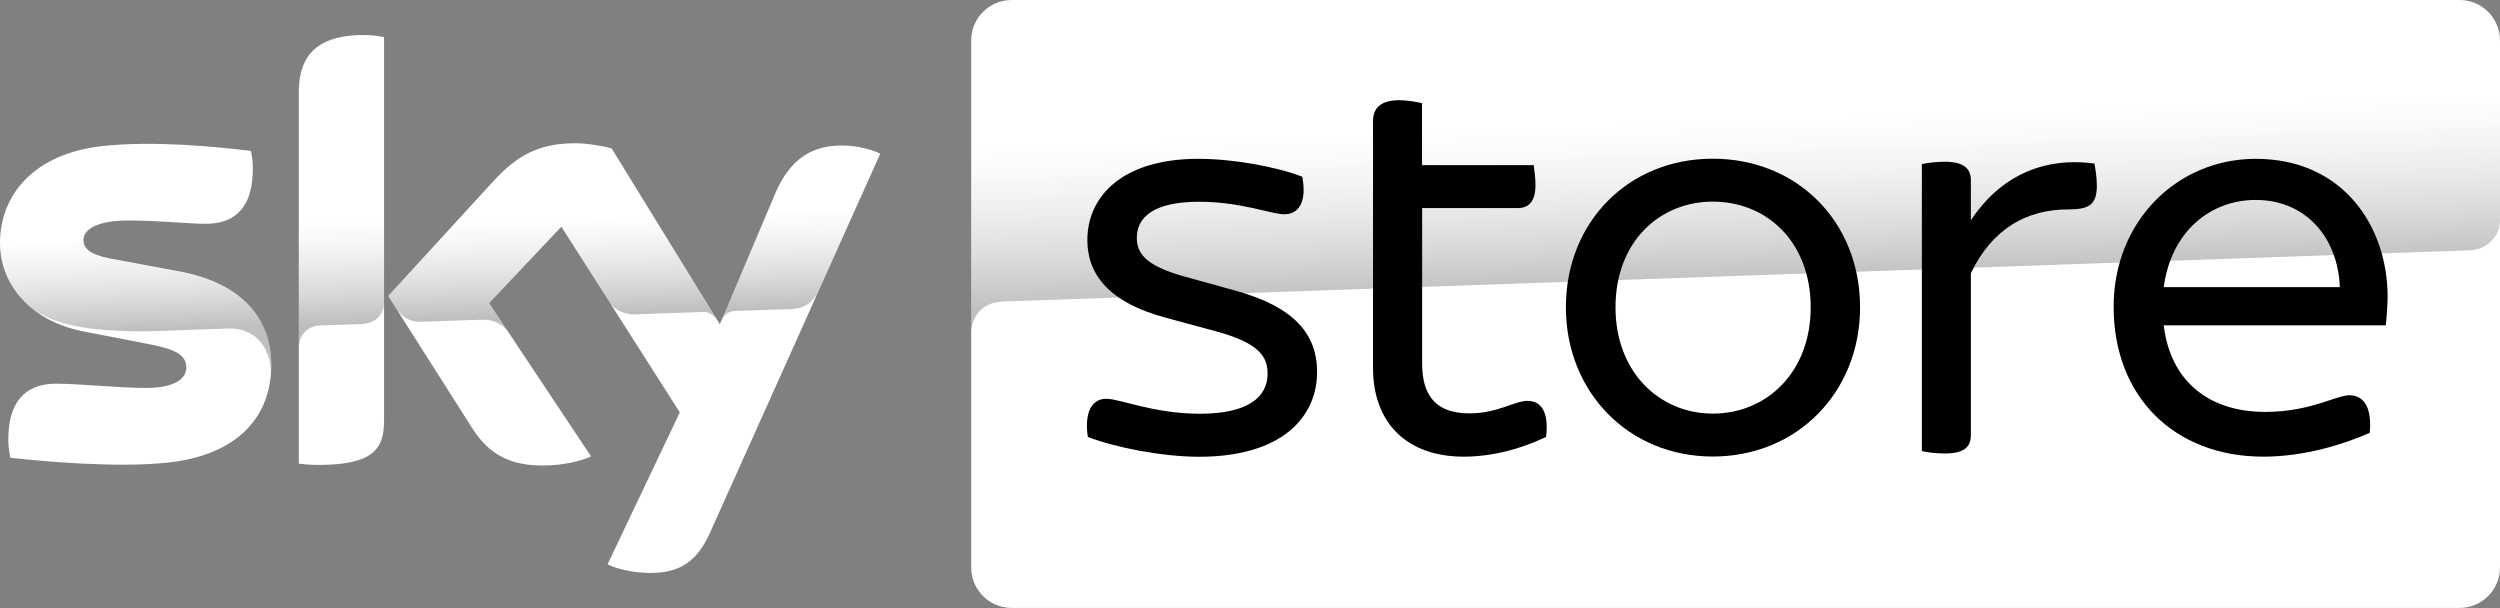
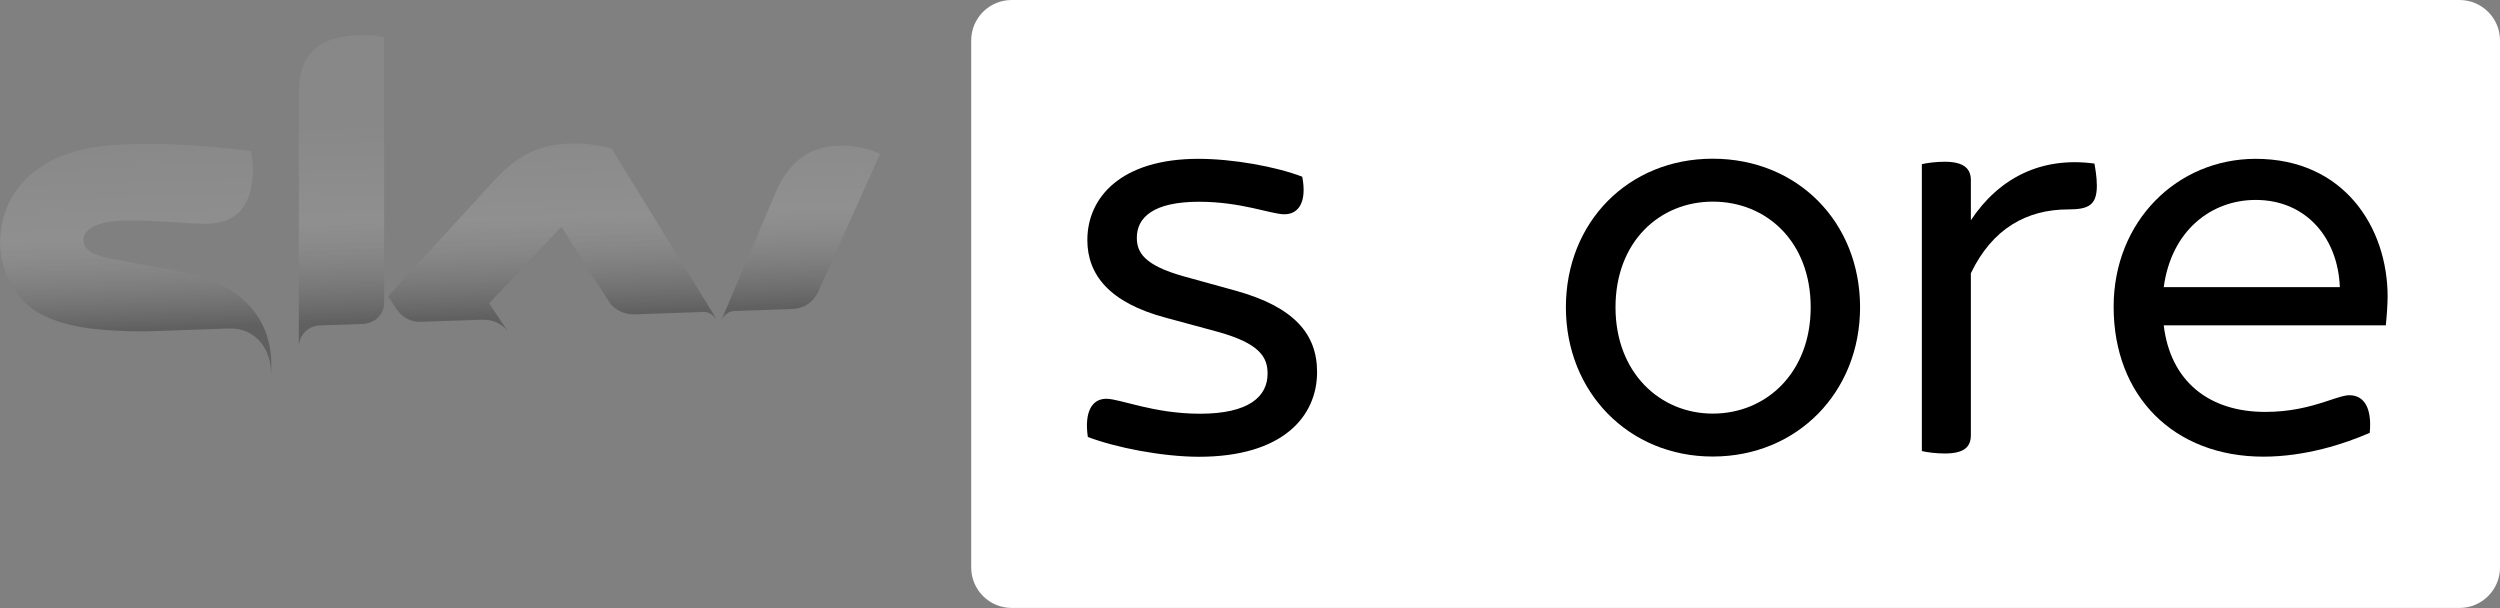
<svg xmlns="http://www.w3.org/2000/svg" version="1.1" id="Livello_1" x="0px" y="0px" viewBox="0 0 2055.7 500" style="enable-background:new 0 0 2055.7 500;" xml:space="preserve">
  <rect x="0" y="0" width="2055.7" height="500" fill="#808080" stroke="none" />
  <style type="text/css">
	.st0{fill:#FFFFFF;}
	.st1{opacity:0.25;fill:url(#SVGID_1_);enable-background:new    ;}
	.st2{fill:url(#SVGID_00000039102102250914126670000009787345649330555316_);}
	.st3{opacity:0.25;fill:url(#SVGID_00000019667474884709872450000009476641114347552191_);enable-background:new    ;}
	.st4{opacity:0.25;fill:url(#SVGID_00000064348665990478358830000008616298640475031458_);enable-background:new    ;}
	.st5{opacity:0.25;fill:url(#SVGID_00000048475444588546385710000006539105207643472799_);enable-background:new    ;}
	.st6{opacity:0.25;fill:url(#SVGID_00000127024988700613091670000012918510226791094937_);enable-background:new    ;}
	.st7{opacity:0.25;fill:url(#SVGID_00000099645360074185857700000013879116822258801566_);enable-background:new    ;}
</style>
  <path class="st0" d="M2022.4,0H831.9c-18.4,0-33.3,14.9-33.3,33.3v433.3c0,18.4,14.9,33.3,33.3,33.3h1190.5  c18.4,0,33.3-14.9,33.3-33.3V33.3C2055.7,14.9,2040.8,0,2022.4,0" />
  <linearGradient id="SVGID_1_" gradientUnits="userSpaceOnUse" x1="-612.613" y1="3264.597" x2="-590.564" y2="3264.597" gradientTransform="matrix(-0.394 -11.293 -11.293 0.394 38056.844 -7971.157)">
    <stop offset="0" style="stop-color:#000000" />
    <stop offset="0.543" style="stop-color:#FFFFFF;stop-opacity:0.4" />
    <stop offset="1" style="stop-color:#FFFFFF;stop-opacity:0.2" />
  </linearGradient>
-   <path class="st1" d="M822.6,248.1c0,0,1.1-0.1,3.2-0.2c98.6-3.5,1205-42.1,1205-42.1c12-0.4,23.9-9,24.9-23.5V31  c-1.2-17.3-15.6-31-33.3-31H831.9c-17.7,0-32.2,13.8-33.3,31.3v241C799.1,266.6,802.2,250,822.6,248.1z" />
  <linearGradient id="SVGID_00000161613672057539136540000016593103537489815452_" gradientUnits="userSpaceOnUse" x1="361.9" y1="841.9" x2="361.9" y2="550.146" gradientTransform="matrix(1 0 0 1 0 -342)">
    <stop offset="1.549116e-03" style="stop-color:#FFFFFF" />
    <stop offset="1" style="stop-color:#FFFFFF" />
  </linearGradient>
-   <path style="fill:url(#SVGID_00000161613672057539136540000016593103537489815452_);" d="M499.6,464c6,3.1,18.1,6.7,33.2,7.1  c26.1,0.6,40.3-9.4,50.9-32.8l140.1-311.9c-5.8-3.1-18.6-6.5-29-6.7c-18.1-0.4-42.3,3.3-57.6,40.1l-45.3,106.8l-89-144.6  c-5.8-1.7-19.8-4.2-30-4.2c-31.5,0-49,11.5-67.2,31.2l-86.5,94.4l69.5,109.3c12.9,20,29.8,30.1,57.3,30.1c18.1,0,33.1-4.2,40-7.5  l-83.8-126l59.4-62.9L559,339.1L499.6,464z M315.8,346.1c0,23-9,36.2-54,36.2c-6,0-11.1-0.4-16.1-1.1v-305  c0-23.2,7.9-47.4,53.2-47.4c5.8,0,11.5,0.6,16.9,1.7V346.1z M223.1,300c0,43-28,74.2-85.1,80.4c-41.3,4.4-101.1-0.8-129.5-4  c-1-4.6-1.7-10.4-1.7-14.9c0-37.4,20.2-46,39.2-46c19.8,0,50.9,3.5,74,3.5c25.5,0,33.2-8.6,33.2-16.9c0-10.7-10.2-15.1-30-19  L69,272.6C24,264,0,232.9,0,199.9c0-40.1,28.4-73.7,84.4-79.8c42.3-4.6,93.8,0.6,122,4c0.9,4.8,1.5,9.4,1.5,14.4  c0,37.4-19.8,45.5-38.8,45.5c-14.6,0-37.3-2.7-63.2-2.7c-26.3,0-37.3,7.3-37.3,16.1c0,9.4,10.4,13.3,26.9,16.1l51.7,9.6  C200.2,232.9,223.1,263,223.1,300" />
  <g>
    <linearGradient id="SVGID_00000128445050857713969210000013585610763605697712_" gradientUnits="userSpaceOnUse" x1="-499.938" y1="3377.366" x2="-477.889" y2="3377.366" gradientTransform="matrix(-0.265 -7.595 -7.595 0.265 25631.553 -4420.823)">
      <stop offset="1.549038e-03" style="stop-color:#000000" />
      <stop offset="0.465" style="stop-color:#FFFFFF;stop-opacity:0.48" />
      <stop offset="1" style="stop-color:#FFFFFF;stop-opacity:0.25" />
    </linearGradient>
    <path style="opacity:0.25;fill:url(#SVGID_00000128445050857713969210000013585610763605697712_);enable-background:new    ;" d="   M27.3,254.5c13.6,8.9,27.5,12.4,41.5,14.8c11.5,2,38.1,3.8,57.8,3c6.1-0.2,51.7-1.8,61.7-2.2c23.1-0.7,35.7,19,34.4,38.7   c0-0.3,0-0.5,0.1-0.8c0-0.1,0-0.2,0-0.2c0.2-2.5,0.3-5.2,0.3-7.8c0-37-22.9-67.1-75.9-76.9l-51.7-9.6c-16.5-2.9-26.9-6.7-26.9-16.1   c0-8.8,11-16.1,37.3-16.1c25.9,0,48.6,2.7,63.2,2.7c19,0,38.8-8,38.8-45.4c0-5-0.6-9.6-1.5-14.4c-20.3-2.5-52.5-5.9-84.8-5.9   c-12.7,0-25.3,0.5-37.2,1.8c-55.1,6.1-83.5,38.7-84.3,78v3.4C0.5,221.5,9.8,240.7,27.3,254.5z" />
    <linearGradient id="SVGID_00000044140726455032704930000012737631063177528754_" gradientUnits="userSpaceOnUse" x1="-499.938" y1="3332.308" x2="-477.889" y2="3332.308" gradientTransform="matrix(-0.265 -7.595 -7.595 0.265 25631.553 -4420.823)">
      <stop offset="0" style="stop-color:#000000" />
      <stop offset="0.484" style="stop-color:#FFFFFF;stop-opacity:0.5" />
      <stop offset="1" style="stop-color:#FFFFFF;stop-opacity:0.25" />
    </linearGradient>
    <path style="opacity:0.25;fill:url(#SVGID_00000044140726455032704930000012737631063177528754_);enable-background:new    ;" d="   M501.4,249c7.2,9.4,18.1,9.6,20.4,9.5c2.1-0.1,54.4-1.9,56.7-2c3.7-0.1,7.8,1.9,11,6.4l-86.6-140.8c-5.8-1.7-19.8-4.2-30-4.2   c-31.5,0-49,11.5-67.2,31.2l-86.5,94.4l6.9,10.8c3,4,8.9,10.7,20.5,10.3c4.1-0.2,45.9-1.6,49.3-1.7c10.6-0.4,17.4,4.1,21.6,9.5   l-15.3-23l59.4-62.9L501.4,249z" />
    <linearGradient id="SVGID_00000057847096998092737690000005780613678760432796_" gradientUnits="userSpaceOnUse" x1="-499.938" y1="3354.693" x2="-477.889" y2="3354.693" gradientTransform="matrix(-0.265 -7.595 -7.595 0.265 25631.553 -4420.823)">
      <stop offset="0" style="stop-color:#000000" />
      <stop offset="0.51" style="stop-color:#FFFFFF;stop-opacity:0.48" />
      <stop offset="1" style="stop-color:#FFFFFF;stop-opacity:0.25" />
    </linearGradient>
    <path style="opacity:0.25;fill:url(#SVGID_00000057847096998092737690000005780613678760432796_);enable-background:new    ;" d="   M245.7,76.3v209c0-8.4,6.5-17.3,17.3-17.7c7.5-0.2,28.8-1,35.1-1.2c6.9-0.2,17.6-4.9,17.8-17.8v-218c-5.4-1.1-11.2-1.7-16.9-1.7   C253.5,28.8,245.7,53,245.7,76.3z" />
    <linearGradient id="SVGID_00000030477750202863263410000012481320330831846590_" gradientUnits="userSpaceOnUse" x1="-499.938" y1="3305.236" x2="-477.889" y2="3305.236" gradientTransform="matrix(-0.265 -7.595 -7.595 0.265 25631.553 -4420.823)">
      <stop offset="0" style="stop-color:#000000" />
      <stop offset="0.477" style="stop-color:#FFFFFF;stop-opacity:0.51" />
      <stop offset="1" style="stop-color:#FFFFFF;stop-opacity:0.25" />
    </linearGradient>
    <path style="opacity:0.25;fill:url(#SVGID_00000030477750202863263410000012481320330831846590_);enable-background:new    ;" d="   M637.1,159.9l-44.3,104.2v0.1c0.1-0.2,2.9-8.2,11.4-8.5c0,0,43.5-1.5,46.8-1.6c14.2-0.5,19.9-10.3,21.4-13.4l51.2-114v-0.2   c-5.8-3.1-18.6-6.5-28.9-6.7c-0.8,0-1.5,0-2.3,0C674.7,119.8,651.8,124.5,637.1,159.9z" />
    <linearGradient id="SVGID_00000035502892758979803050000009296395119790630789_" gradientUnits="userSpaceOnUse" x1="-499.938" y1="3337.243" x2="-477.889" y2="3337.243" gradientTransform="matrix(-0.265 -7.595 -7.595 0.265 25631.553 -4420.823)">
      <stop offset="0" style="stop-color:#FFFFFF" />
      <stop offset="1" style="stop-color:#FFFFFF;stop-opacity:0.25" />
    </linearGradient>
    <path style="opacity:0.25;fill:url(#SVGID_00000035502892758979803050000009296395119790630789_);enable-background:new    ;" d="   M417.6,272.7c0-0.1-0.1-0.2-0.2-0.3L417.6,272.7L417.6,272.7z" />
  </g>
  <path d="M894.5,359.3c-3-20.6,3.4-31.4,15.2-31.4c11.3,0,38.8,12.3,77.1,12.3c40.2,0,55.5-14.2,55.5-32.9c0-13.3-5.9-25-42.2-34.8  l-41.7-11.3c-46.1-12.3-64.3-35.3-64.3-63.8c0-35.3,28-66.8,91.3-66.8c28.5,0,63.8,6.4,85.4,14.7c3.9,20.1-2.5,30.9-14.7,30.9  c-10.8,0-35.3-10.3-70.2-10.3c-37.3,0-51.1,12.8-51.1,29.5c0,11.8,5.4,22.6,38.8,31.9l42.7,11.8c47.6,13.3,66.7,35.3,66.7,66.8  c0,36.8-28.5,69.7-97.2,69.7C955.4,375.5,917.6,368.1,894.5,359.3" />
-   <path d="M1271.3,359.3c-20.6,9.8-44.2,16.2-67.7,16.2c-46.6,0-74.6-27.5-74.6-73.1V99.6c0-10.3,5.9-17.2,21.6-17.2  c6.9,0,14.7,1.5,18.7,2.4v51h91.8c0.5,3.4,1.5,10.3,1.5,16.2c0,14.2-5.9,19.1-14.7,19.1h-78.5v128.1c0,27.5,12.7,40.7,38.8,40.7  c23.6,0,36.8-10.3,48.1-10.3C1267.8,329.8,1273.7,339.6,1271.3,359.3" />
  <path d="M1287.6,252.7c0-70.2,51.5-122.2,120.7-122.2c69.7,0,121.2,52,121.2,122.2c0,69.7-51.6,122.7-121.2,122.7  C1339.2,375.4,1287.6,322.4,1287.6,252.7 M1488.9,252.7c0-54-36.3-86.9-80.5-86.9c-43.7,0-80,32.9-80,86.9c0,53.5,36.3,87.4,80,87.4  C1452.6,340.1,1488.9,306.2,1488.9,252.7" />
  <path d="M1724.2,152.6c0,16.2-6.9,19.6-23.6,19.6c-33.9,0-62.4,15.7-80,52.5v133c0,9.8-5.4,15.2-21.6,15.2c-6.9,0-14.7-1-18.7-2V135  c3.9-1,11.8-2,18.7-2c16.2,0,21.6,5.9,21.6,15.2v32.9c23.1-34.8,57.9-52.5,101.6-46.6C1722.8,137.9,1724.2,145.3,1724.2,152.6" />
  <path d="M1961.8,267.5h-182.6c5.4,45.6,36.8,71.2,83.4,71.2c20.1,0,35.8-3.9,50.6-8.8c10.3-3.4,14.7-4.9,18.7-4.9  c11.3,0,18.7,9.3,16.7,30.9c-21.1,9.3-53.5,19.6-87.4,19.6c-73.6,0-123.2-49.6-123.2-123.2c0-70.7,52.5-121.7,116.8-121.7  c72.6,0,108.5,56.4,108.5,113.4C1963.2,250.8,1962.7,259.1,1961.8,267.5 M1779.2,236.1H1924c-1.5-40.2-27.5-71.7-69.2-71.7  C1818.4,164.4,1785.5,189.4,1779.2,236.1" />
</svg>